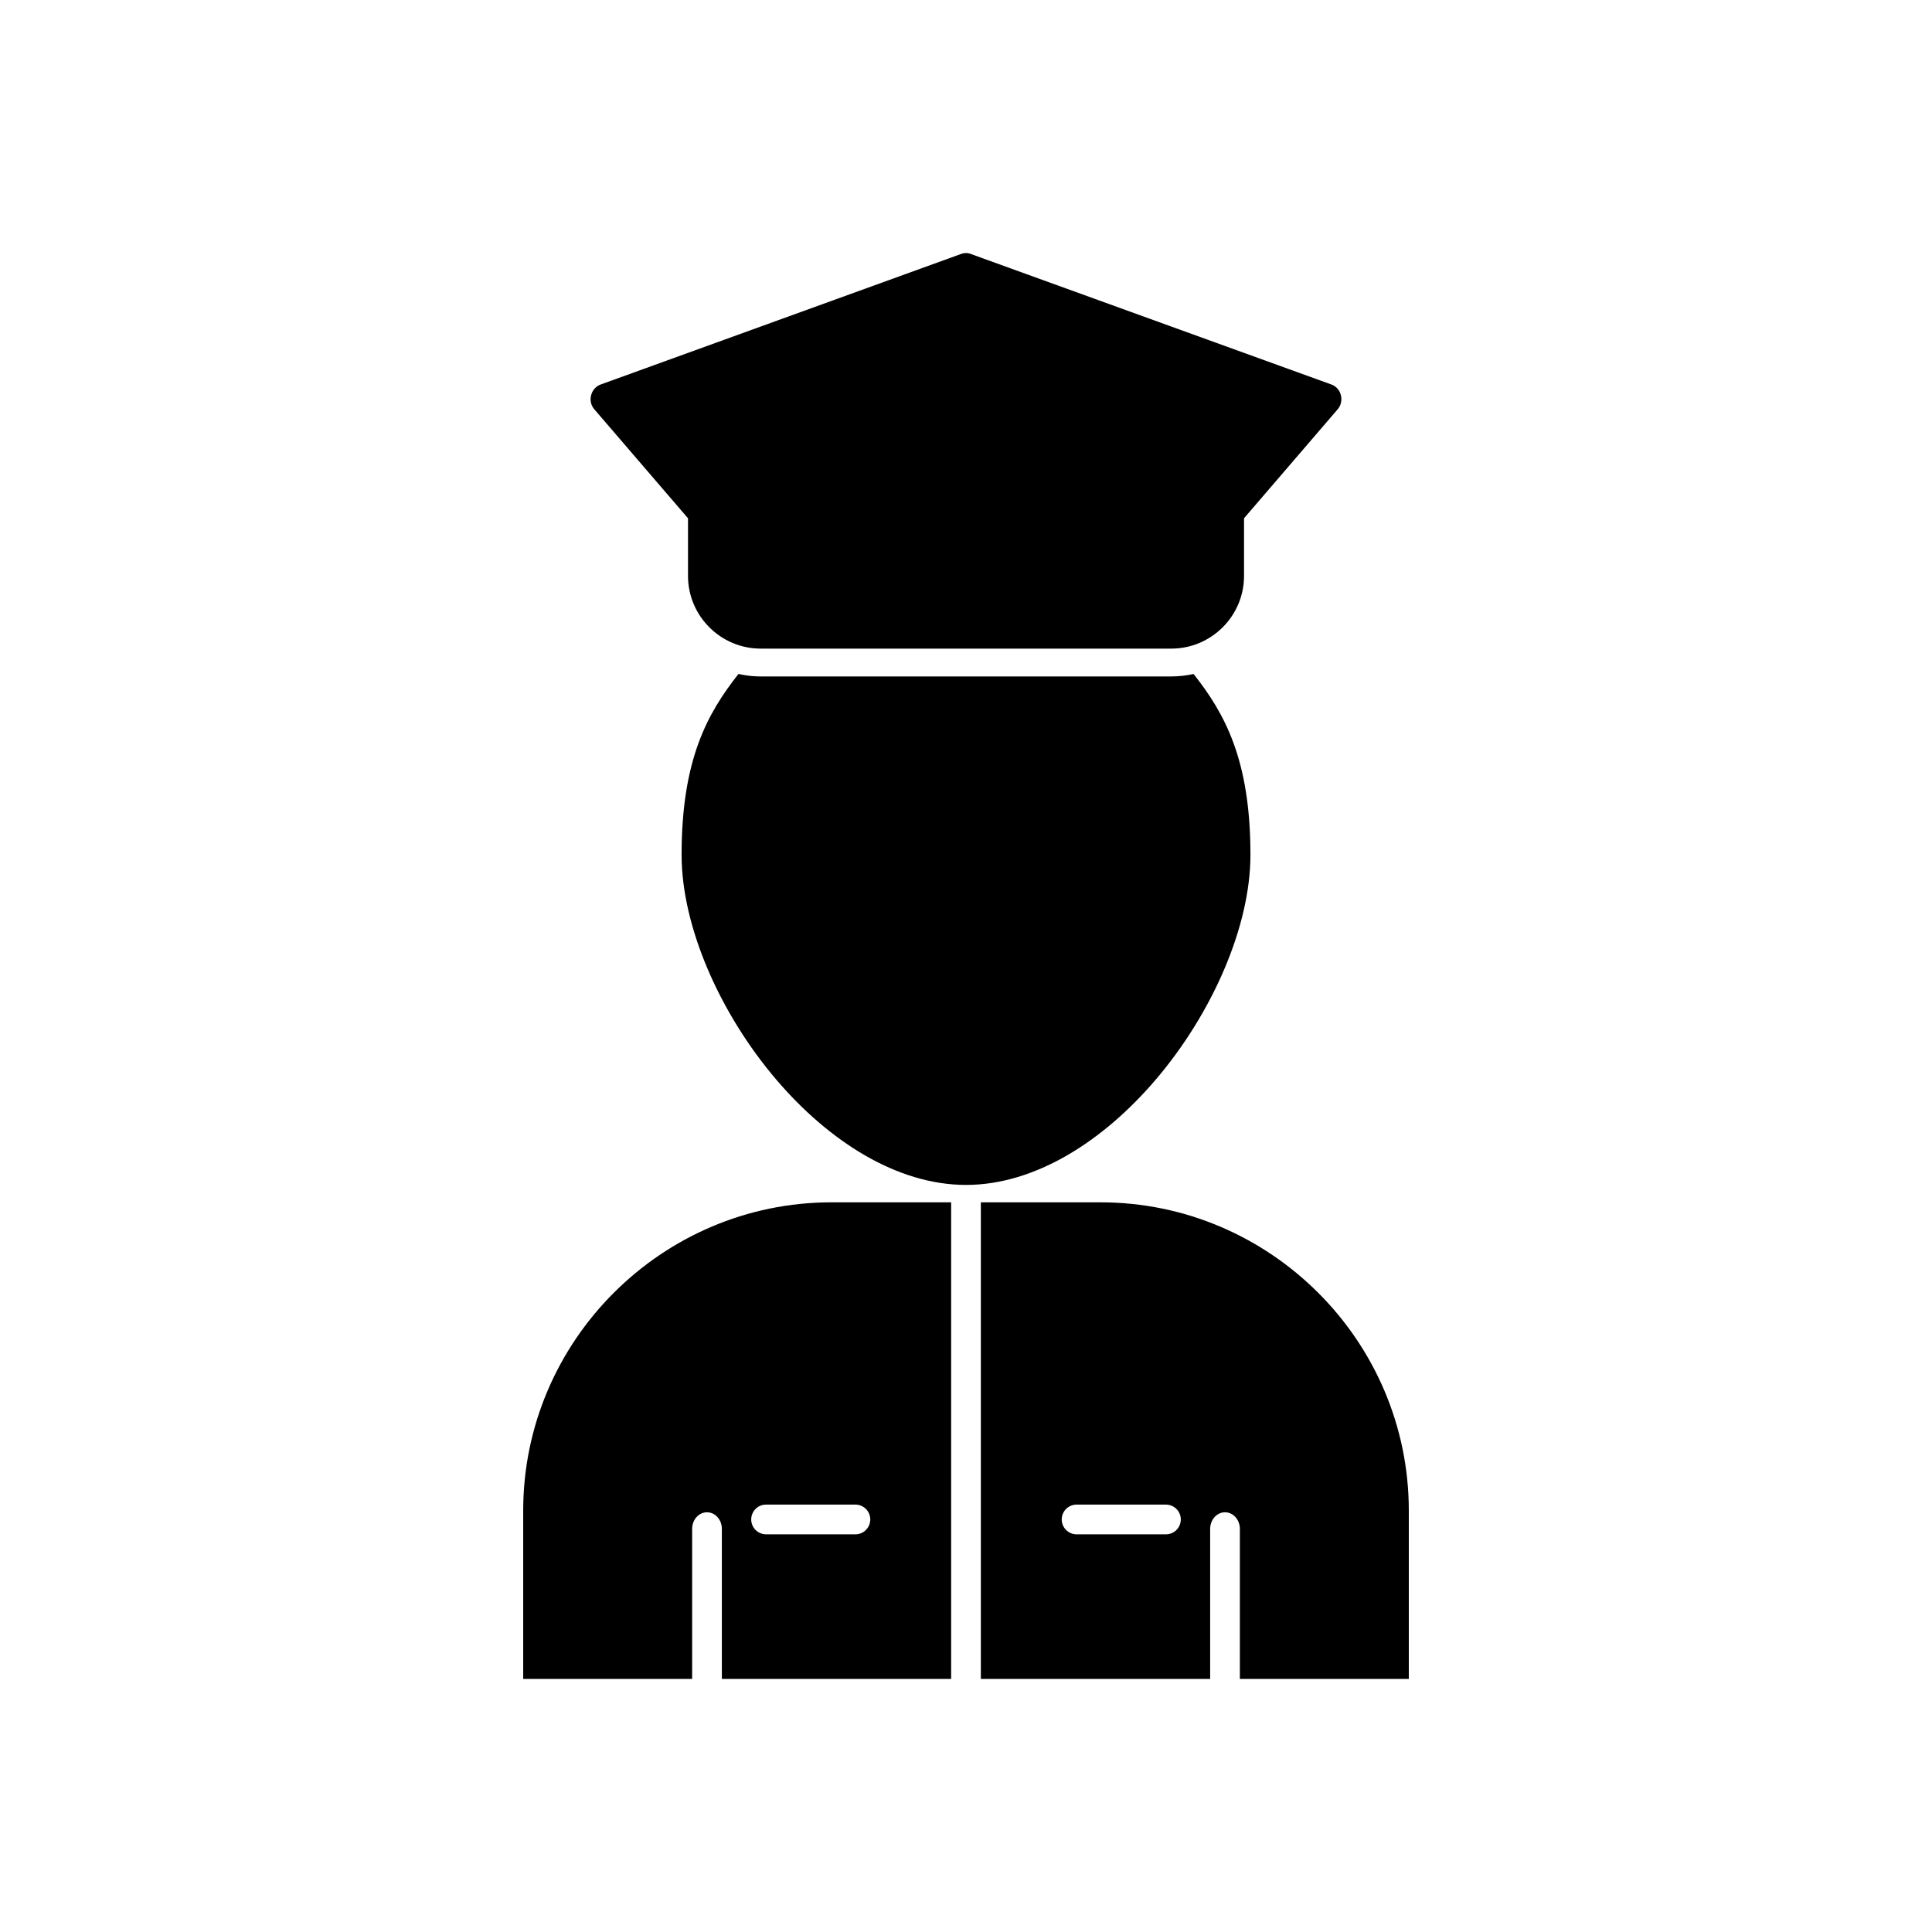
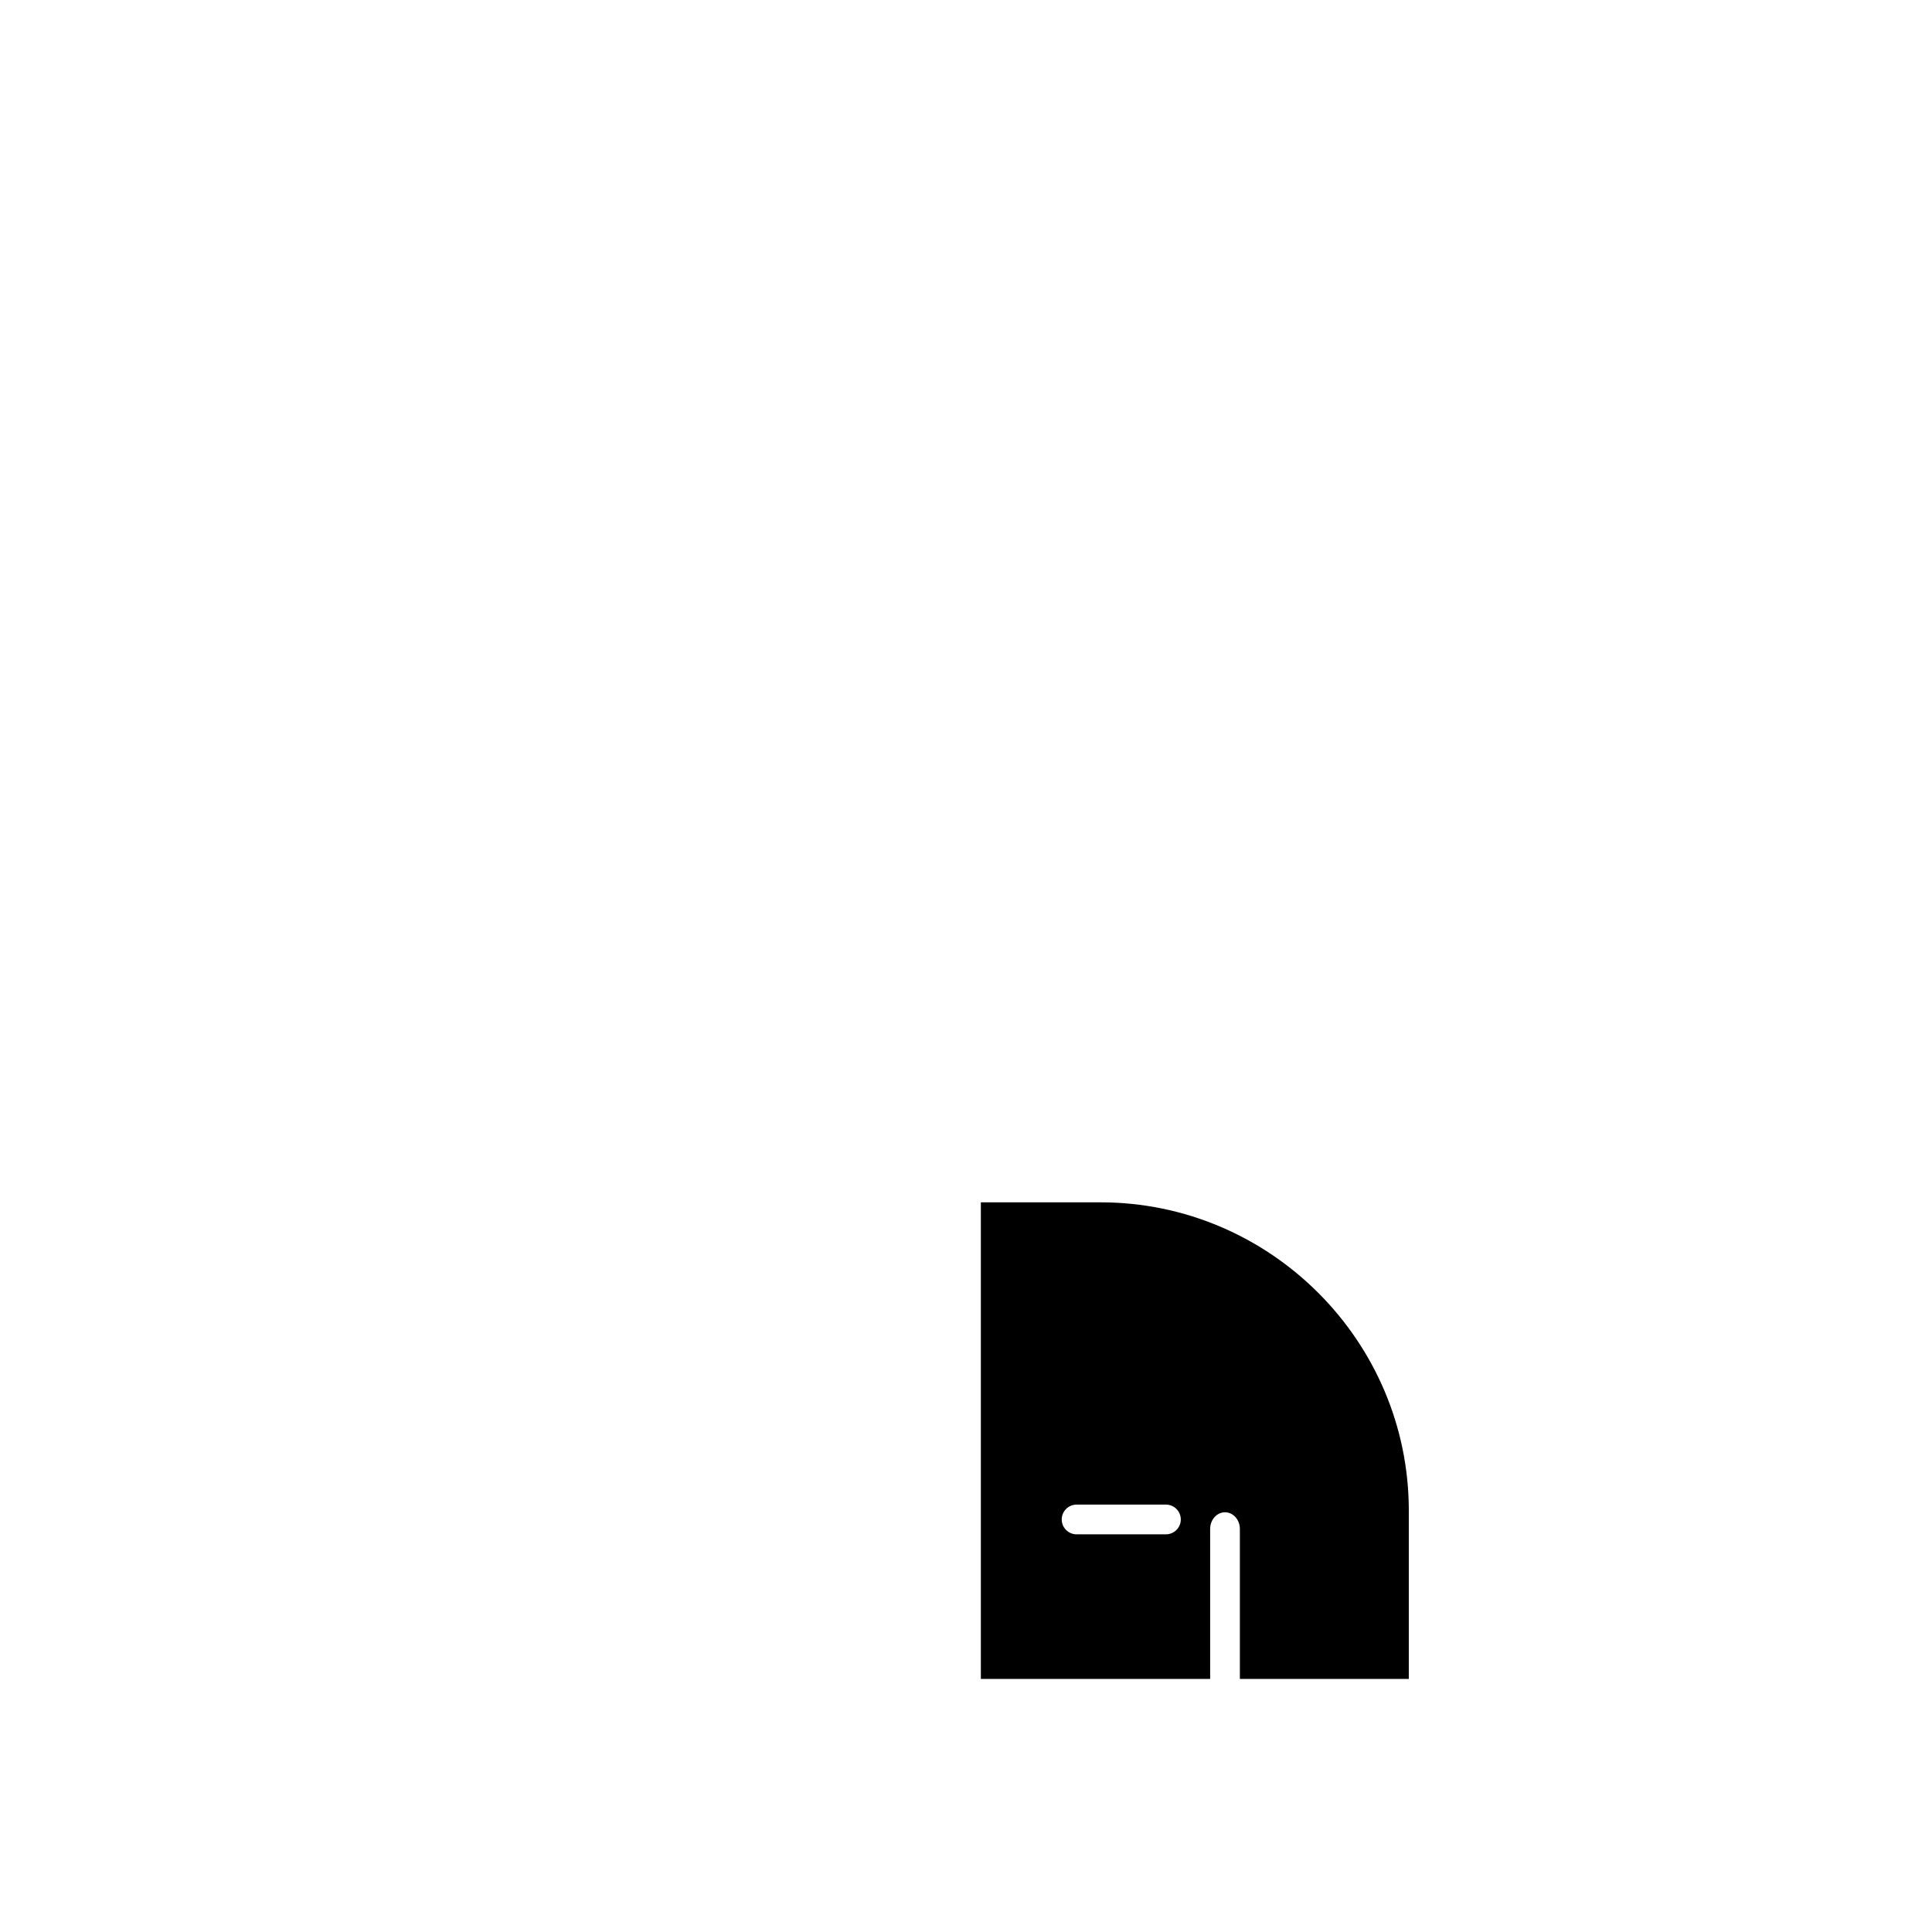
<svg xmlns="http://www.w3.org/2000/svg" fill="#000000" width="800px" height="800px" version="1.1" viewBox="144 144 512 512">
  <g>
-     <path d="m473.68 281.35v15.289c0 5.297-2.164 10.113-5.652 13.598-3.488 3.488-8.301 5.652-13.598 5.652h-108.85c-5.297 0-10.113-2.164-13.598-5.652-3.488-3.488-5.652-8.301-5.652-13.598v-15.289l-24.691-28.723c-2.144-2.301-1.008-5.867 1.602-6.75l95.477-34.582c0.992-0.359 2.031-0.281 2.918 0.141l95.164 34.449 0.039 0.016 0.051 0.02 0.012 0.004 0.07 0.027 0.012 0.004 0.078 0.031 0.008 0.004c2.574 1.117 3.207 4.59 1.297 6.629l-24.688 28.727z" />
-     <path d="m339.7 322.61c-8.246 10.457-15.07 22.699-15.07 47.926 0 18.996 10.137 42.086 25.184 59.68 13.797 16.137 31.828 27.801 50.191 27.801s36.395-11.664 50.191-27.801c15.043-17.594 25.184-40.684 25.184-59.68 0-25.227-6.824-37.469-15.07-47.926-1.945 0.434-3.883 0.648-5.875 0.656h-108.85c-1.57-0.008-3.031-0.129-4.59-0.402-0.426-0.074-0.867-0.156-1.289-0.258z" fill-rule="evenodd" />
    <path d="m435.66 462.63h-31.723v126.3h60.766v-39.746c0-2.438 1.762-4.414 3.938-4.414 2.172 0 3.938 1.977 3.938 4.414v39.746h44.77v-44.617c0-22.469-9.188-42.891-23.992-57.691-14.805-14.805-35.227-23.992-57.691-23.992zm-10.289 84.043c0-2.172 1.762-3.938 3.938-3.938h23.676c2.172 0 3.938 1.762 3.938 3.938 0 2.172-1.762 3.938-3.938 3.938h-23.676c-2.172 0-3.938-1.762-3.938-3.938z" fill-rule="evenodd" />
-     <path d="m396.06 588.93v-126.3h-31.723c-22.469 0-42.891 9.188-57.691 23.992-14.805 14.805-23.992 35.227-23.992 57.691v44.617h44.77v-39.773c0-2.422 1.762-4.387 3.938-4.387 2.172 0 3.938 1.965 3.938 4.387v39.773h60.766zm-52.98-42.258c0-2.172 1.762-3.938 3.938-3.938h23.676c2.172 0 3.938 1.762 3.938 3.938 0 2.172-1.762 3.938-3.938 3.938h-23.676c-2.172 0-3.938-1.762-3.938-3.938z" fill-rule="evenodd" />
  </g>
</svg>